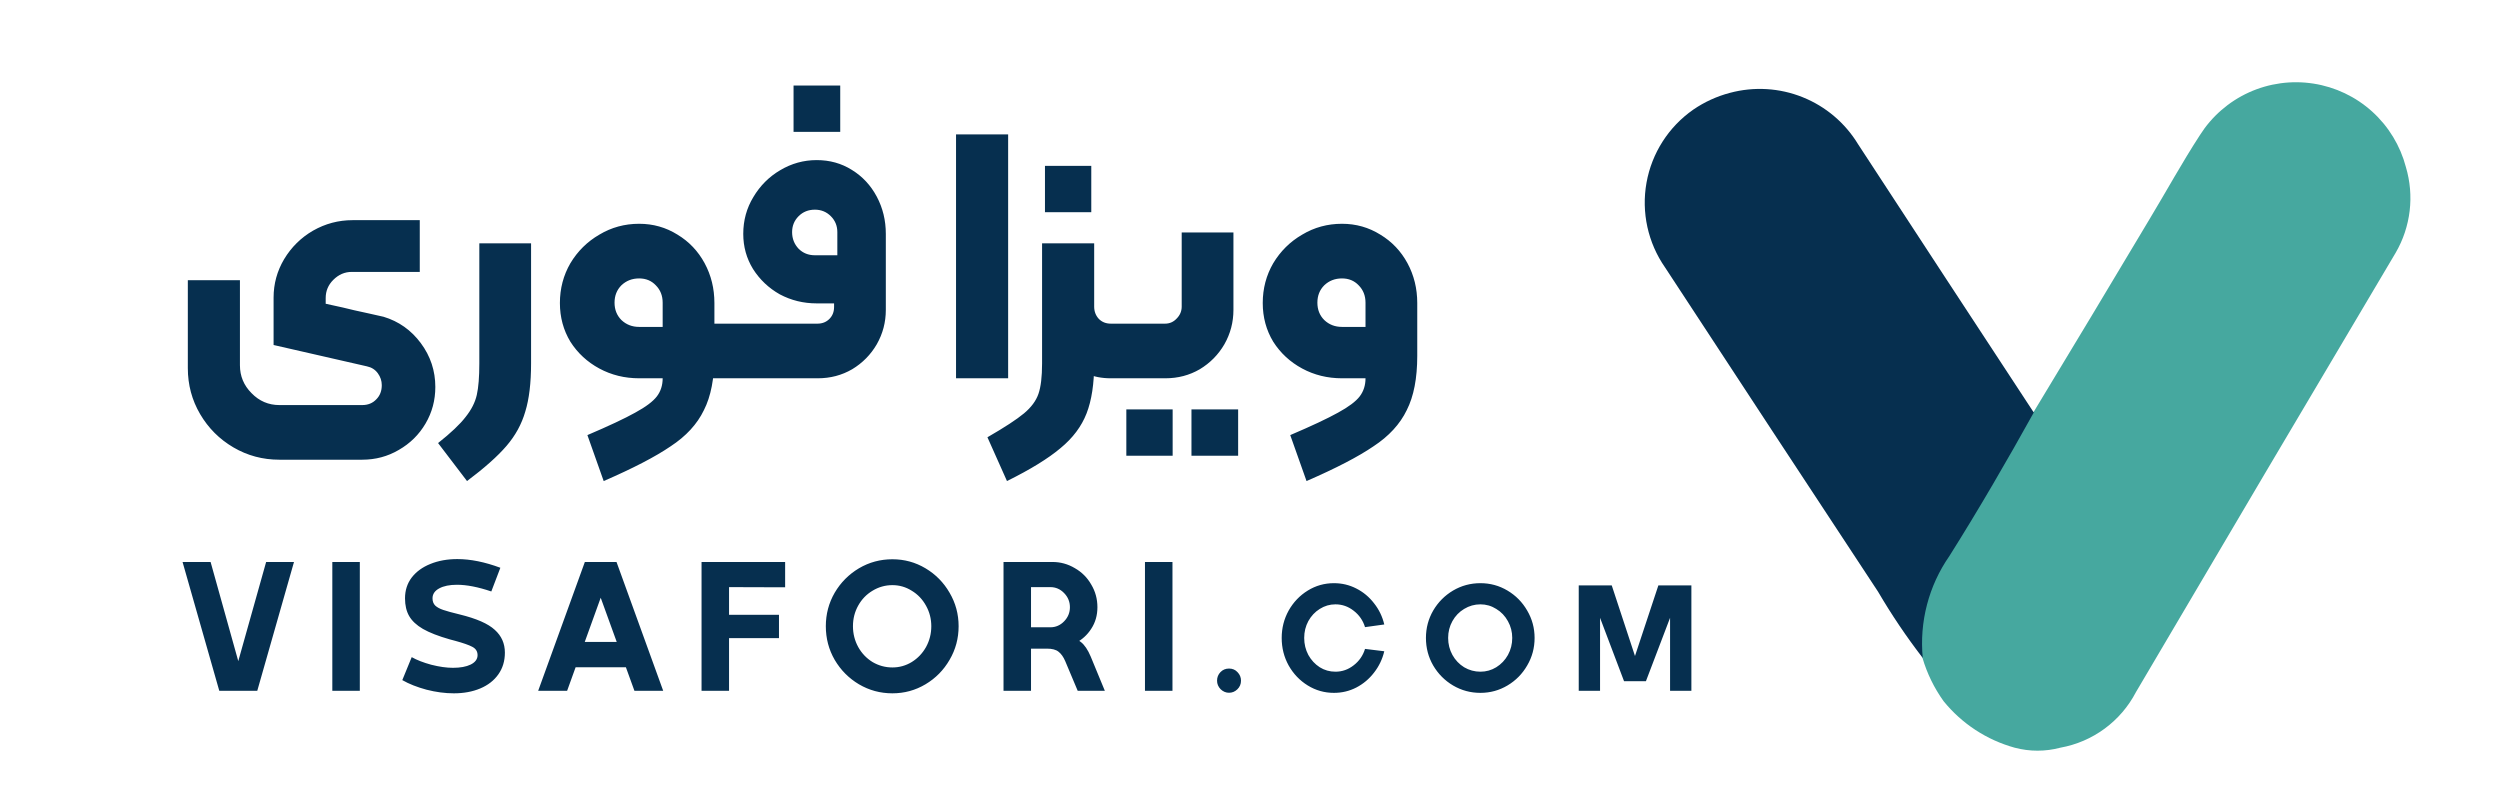
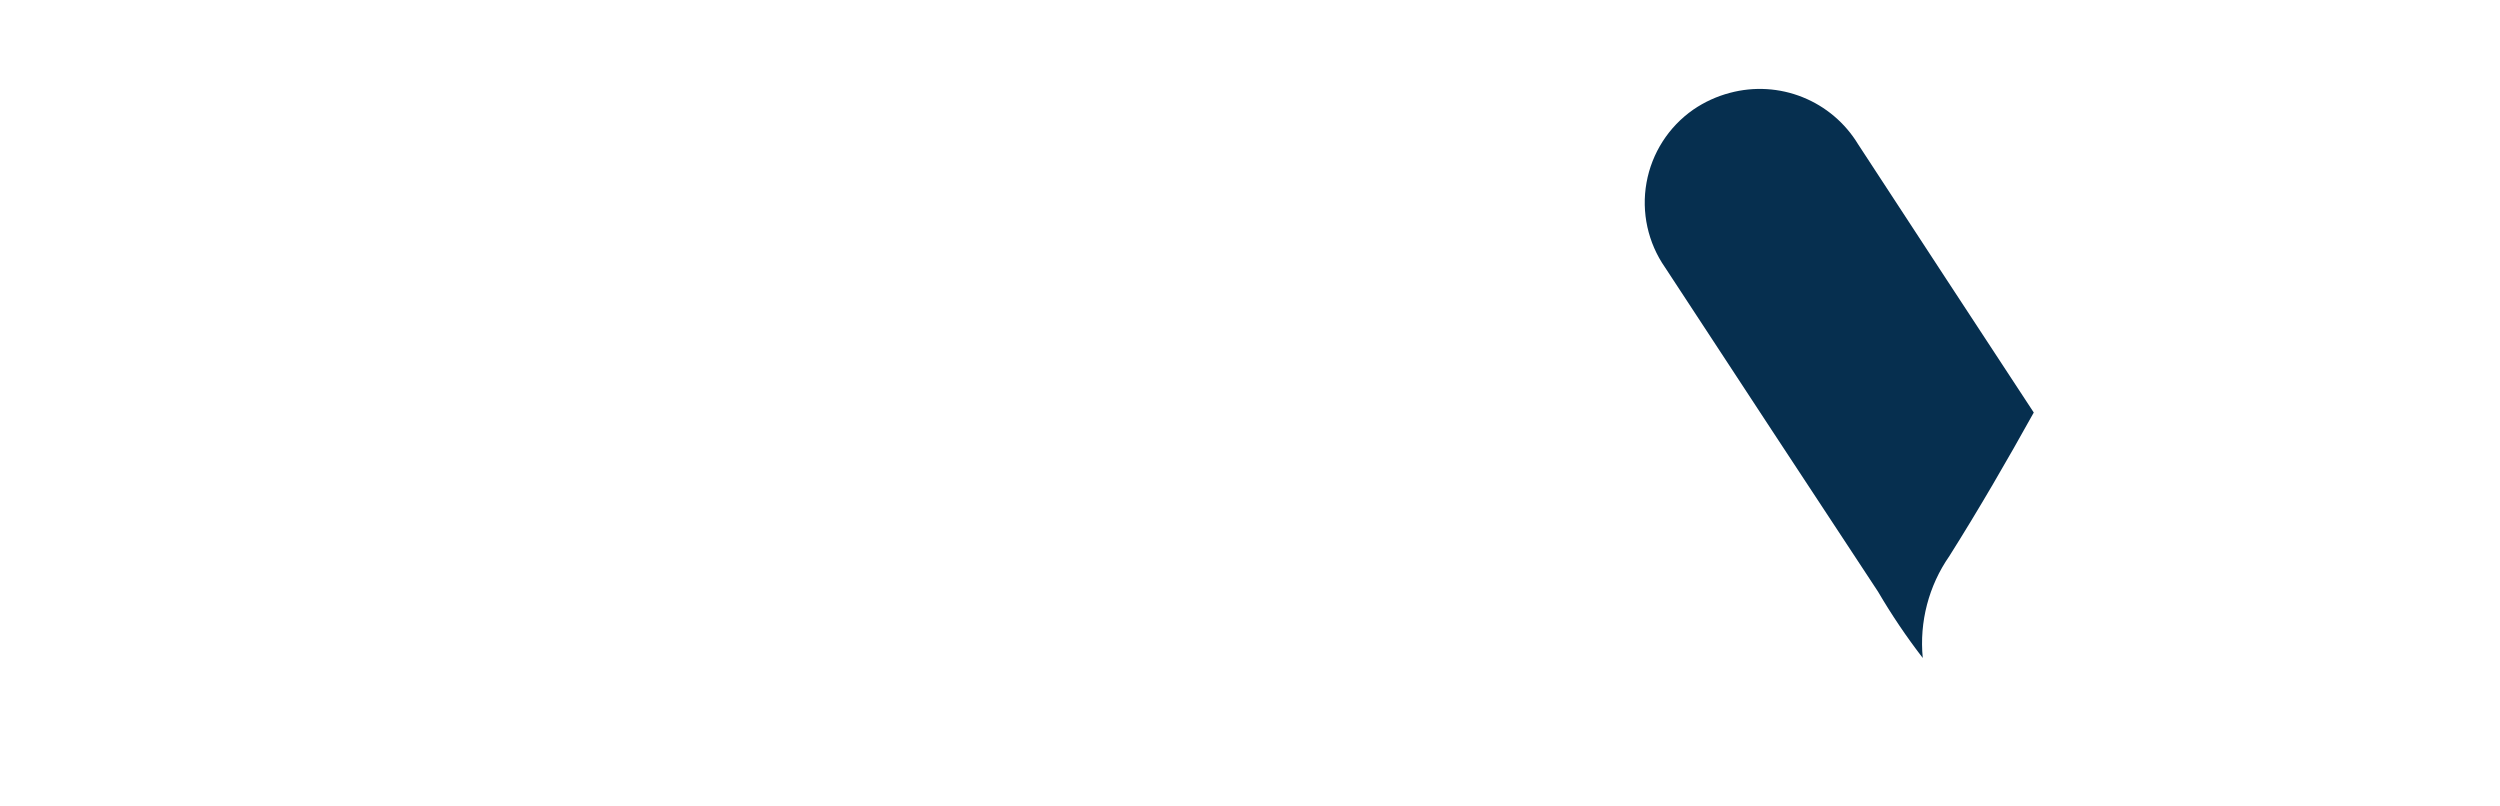
<svg xmlns="http://www.w3.org/2000/svg" width="152" height="49" viewBox="0 0 152 49" fill="none">
  <g clip-path="url(#clip0_633_4094)">
-     <path d="M122.488 45.459C120.788 44.988 119.277 43.998 118.167 42.627C117.597 41.83 117.165 40.944 116.888 40.005C116.57 39.216 116.45 38.361 116.537 37.515C116.625 36.669 116.917 35.857 117.39 35.149C119.154 32.026 121.031 28.967 122.86 25.892C123.009 25.517 123.291 25.211 123.653 25.034C126.005 21.15 128.347 17.255 130.677 13.349C131.713 11.633 132.668 9.885 133.753 8.218C134.472 7.08 135.508 6.177 136.734 5.619C137.96 5.062 139.322 4.875 140.653 5.082C141.984 5.288 143.225 5.878 144.225 6.781C145.224 7.683 145.938 8.858 146.279 10.16C146.535 11.023 146.613 11.928 146.507 12.821C146.401 13.714 146.115 14.577 145.664 15.355C140.367 24.279 135.101 33.186 129.868 42.076C129.411 42.954 128.76 43.715 127.963 44.301C127.166 44.888 126.245 45.284 125.272 45.459C124.36 45.702 123.4 45.702 122.488 45.459Z" fill="#46A89F" />
    <path d="M123.653 25.082C122.035 27.995 120.319 30.957 118.523 33.806C117.265 35.615 116.691 37.812 116.904 40.005C115.913 38.72 115.005 37.374 114.185 35.974C109.869 29.425 105.553 22.854 101.237 16.262C100.192 14.761 99.786 12.907 100.108 11.107C100.429 9.308 101.453 7.709 102.953 6.664C103.633 6.198 104.389 5.853 105.186 5.644C106.647 5.253 108.196 5.346 109.599 5.909C111.003 6.472 112.186 7.475 112.971 8.768C116.521 14.206 120.082 19.644 123.653 25.082Z" fill="#062F4F" />
-     <path d="M13.332 42L11.099 34.168H12.804L14.487 40.196L16.181 34.168H17.875L15.642 42H13.332ZM20.205 42V34.168H21.877V42H20.205ZM27.595 42.154C27.059 42.154 26.506 42.081 25.934 41.934C25.362 41.78 24.87 41.586 24.46 41.351L25.032 39.954C25.34 40.13 25.736 40.284 26.22 40.416C26.711 40.541 27.151 40.603 27.54 40.603C27.987 40.603 28.346 40.537 28.618 40.405C28.896 40.266 29.036 40.075 29.036 39.833C29.036 39.606 28.929 39.437 28.717 39.327C28.511 39.217 28.167 39.096 27.683 38.964C27.536 38.92 27.426 38.891 27.353 38.876C26.656 38.678 26.11 38.465 25.714 38.238C25.325 38.011 25.046 37.75 24.878 37.457C24.709 37.164 24.625 36.804 24.625 36.379C24.625 35.895 24.76 35.473 25.032 35.114C25.31 34.755 25.688 34.48 26.165 34.289C26.649 34.091 27.195 33.992 27.804 33.992C28.603 33.992 29.476 34.168 30.422 34.52L29.872 35.961C29.072 35.69 28.376 35.554 27.782 35.554C27.334 35.554 26.975 35.627 26.704 35.774C26.432 35.921 26.297 36.122 26.297 36.379C26.297 36.562 26.352 36.709 26.462 36.819C26.572 36.922 26.733 37.01 26.946 37.083C27.158 37.156 27.492 37.248 27.947 37.358C28.966 37.607 29.677 37.919 30.081 38.293C30.491 38.66 30.697 39.122 30.697 39.679C30.697 40.185 30.565 40.625 30.301 40.999C30.037 41.373 29.67 41.659 29.201 41.857C28.731 42.055 28.196 42.154 27.595 42.154ZM35.559 34.168H37.308L34.481 42H32.721L35.559 34.168ZM35.735 34.168H37.484L40.322 42H38.573L35.735 34.168ZM34.954 39.03H38.155V40.57H34.954V39.03ZM42.654 34.168H47.736V35.708L44.326 35.697V37.38H47.362V38.799H44.326V42H42.654V34.168ZM54.258 42.154C53.524 42.154 52.846 41.971 52.223 41.604C51.607 41.237 51.115 40.742 50.749 40.119C50.389 39.496 50.21 38.814 50.21 38.073C50.21 37.34 50.389 36.661 50.749 36.038C51.115 35.415 51.607 34.92 52.223 34.553C52.846 34.186 53.524 34.003 54.258 34.003C54.984 34.003 55.655 34.186 56.271 34.553C56.887 34.92 57.374 35.415 57.734 36.038C58.1 36.661 58.284 37.34 58.284 38.073C58.284 38.814 58.1 39.496 57.734 40.119C57.374 40.742 56.887 41.237 56.271 41.604C55.655 41.971 54.984 42.154 54.258 42.154ZM54.258 40.581C54.683 40.581 55.075 40.471 55.435 40.251C55.801 40.024 56.091 39.719 56.304 39.338C56.516 38.949 56.623 38.528 56.623 38.073C56.623 37.626 56.516 37.211 56.304 36.83C56.091 36.441 55.801 36.137 55.435 35.917C55.075 35.69 54.683 35.576 54.258 35.576C53.825 35.576 53.422 35.69 53.048 35.917C52.681 36.137 52.391 36.438 52.179 36.819C51.966 37.2 51.86 37.618 51.86 38.073C51.86 38.528 51.966 38.949 52.179 39.338C52.391 39.719 52.681 40.024 53.048 40.251C53.422 40.471 53.825 40.581 54.258 40.581ZM61.014 34.168H63.984C64.476 34.168 64.93 34.293 65.348 34.542C65.774 34.784 66.107 35.118 66.349 35.543C66.599 35.961 66.723 36.419 66.723 36.918C66.723 37.409 66.599 37.846 66.349 38.227C66.107 38.608 65.777 38.905 65.359 39.118C64.949 39.323 64.49 39.426 63.984 39.426H62.686V42H61.014V34.168ZM64.765 40.196C64.655 39.939 64.52 39.749 64.358 39.624C64.204 39.499 63.97 39.437 63.654 39.437H62.378V38.634H63.566C64.175 38.634 64.626 38.656 64.919 38.7C65.22 38.737 65.484 38.847 65.711 39.03C65.939 39.206 66.14 39.503 66.316 39.921L67.174 42H65.524L64.765 40.196ZM63.863 38.139C64.186 38.139 64.465 38.018 64.699 37.776C64.934 37.534 65.051 37.248 65.051 36.918C65.051 36.588 64.934 36.302 64.699 36.06C64.465 35.818 64.186 35.697 63.863 35.697H62.686V38.139H63.863ZM69.614 42V34.168H71.286V42H69.614ZM74.725 42.12C74.533 42.12 74.363 42.048 74.213 41.904C74.069 41.755 73.997 41.581 73.997 41.384C73.997 41.181 74.067 41.008 74.205 40.864C74.344 40.72 74.517 40.648 74.725 40.648C74.939 40.648 75.112 40.723 75.245 40.872C75.384 41.016 75.453 41.187 75.453 41.384C75.453 41.592 75.379 41.768 75.229 41.912C75.085 42.051 74.917 42.12 74.725 42.12ZM81.104 42.126C80.528 42.126 79.997 41.976 79.511 41.676C79.025 41.376 78.638 40.971 78.35 40.461C78.068 39.951 77.927 39.393 77.927 38.787C77.927 38.187 78.068 37.632 78.35 37.122C78.638 36.612 79.025 36.207 79.511 35.907C79.997 35.607 80.528 35.457 81.104 35.457C81.59 35.457 82.043 35.565 82.463 35.781C82.889 35.997 83.249 36.297 83.543 36.681C83.843 37.059 84.05 37.488 84.164 37.968L82.994 38.13C82.868 37.722 82.637 37.389 82.301 37.131C81.971 36.873 81.602 36.744 81.194 36.744C80.852 36.744 80.534 36.837 80.24 37.023C79.952 37.203 79.721 37.449 79.547 37.761C79.379 38.073 79.295 38.415 79.295 38.787C79.295 39.159 79.379 39.504 79.547 39.822C79.721 40.134 79.952 40.383 80.24 40.569C80.528 40.749 80.846 40.839 81.194 40.839C81.602 40.839 81.971 40.71 82.301 40.452C82.637 40.194 82.868 39.861 82.994 39.453L84.164 39.597C84.05 40.077 83.843 40.509 83.543 40.893C83.249 41.277 82.889 41.58 82.463 41.802C82.043 42.018 81.59 42.126 81.104 42.126ZM90.009 42.126C89.409 42.126 88.854 41.976 88.344 41.676C87.84 41.376 87.438 40.971 87.138 40.461C86.844 39.951 86.697 39.393 86.697 38.787C86.697 38.187 86.844 37.632 87.138 37.122C87.438 36.612 87.84 36.207 88.344 35.907C88.854 35.607 89.409 35.457 90.009 35.457C90.603 35.457 91.152 35.607 91.656 35.907C92.16 36.207 92.559 36.612 92.853 37.122C93.153 37.632 93.303 38.187 93.303 38.787C93.303 39.393 93.153 39.951 92.853 40.461C92.559 40.971 92.16 41.376 91.656 41.676C91.152 41.976 90.603 42.126 90.009 42.126ZM90.009 40.839C90.357 40.839 90.678 40.749 90.972 40.569C91.272 40.383 91.509 40.134 91.683 39.822C91.857 39.504 91.944 39.159 91.944 38.787C91.944 38.421 91.857 38.082 91.683 37.77C91.509 37.452 91.272 37.203 90.972 37.023C90.678 36.837 90.357 36.744 90.009 36.744C89.655 36.744 89.325 36.837 89.019 37.023C88.719 37.203 88.482 37.449 88.308 37.761C88.134 38.073 88.047 38.415 88.047 38.787C88.047 39.159 88.134 39.504 88.308 39.822C88.482 40.134 88.719 40.383 89.019 40.569C89.325 40.749 89.655 40.839 90.009 40.839ZM95.987 35.592H97.994L99.407 39.885L100.829 35.592H102.836V42H101.54V37.563L100.073 41.415H98.741L97.283 37.563V42H95.987V35.592Z" fill="#062F4F" />
-     <path d="M16.986 27.95C15.974 27.95 15.043 27.701 14.192 27.202C13.341 26.703 12.667 26.029 12.168 25.178C11.669 24.327 11.42 23.396 11.42 22.384V17.038H14.588V22.208C14.588 22.868 14.823 23.433 15.292 23.902C15.761 24.386 16.326 24.628 16.986 24.628H22.024C22.376 24.628 22.662 24.511 22.882 24.276C23.102 24.056 23.212 23.77 23.212 23.418C23.212 23.154 23.131 22.912 22.97 22.692C22.809 22.472 22.589 22.333 22.31 22.274L16.634 20.976V18.094C16.634 17.258 16.847 16.481 17.272 15.762C17.712 15.029 18.299 14.449 19.032 14.024C19.78 13.599 20.579 13.386 21.43 13.386H25.522V16.532H21.386C20.961 16.532 20.587 16.693 20.264 17.016C19.956 17.324 19.802 17.691 19.802 18.116V18.468C20.623 18.644 21.203 18.776 21.54 18.864C21.892 18.937 22.193 19.003 22.442 19.062L23.322 19.26C24.246 19.539 25.002 20.074 25.588 20.866C26.175 21.658 26.468 22.545 26.468 23.528C26.468 24.335 26.27 25.075 25.874 25.75C25.478 26.425 24.936 26.96 24.246 27.356C23.572 27.752 22.831 27.95 22.024 27.95H16.986ZM26.635 26.938C27.413 26.322 27.97 25.794 28.307 25.354C28.659 24.914 28.887 24.467 28.989 24.012C29.092 23.557 29.143 22.919 29.143 22.098V14.794H32.289V22.098C32.289 23.286 32.172 24.261 31.937 25.024C31.717 25.787 31.336 26.483 30.793 27.114C30.251 27.745 29.451 28.456 28.395 29.248L26.635 26.938ZM35.714 26.454C37.02 25.897 37.988 25.442 38.618 25.09C39.264 24.738 39.704 24.408 39.938 24.1C40.173 23.792 40.29 23.425 40.29 23H38.86C37.98 23 37.174 22.802 36.44 22.406C35.707 22.01 35.12 21.467 34.68 20.778C34.255 20.074 34.042 19.289 34.042 18.424C34.042 17.544 34.255 16.737 34.68 16.004C35.12 15.271 35.707 14.691 36.44 14.266C37.174 13.826 37.98 13.606 38.86 13.606C39.711 13.606 40.488 13.826 41.192 14.266C41.896 14.691 42.446 15.271 42.842 16.004C43.238 16.737 43.436 17.544 43.436 18.424V21.636C43.436 23 43.224 24.1 42.798 24.936C42.388 25.787 41.713 26.52 40.774 27.136C39.85 27.767 38.494 28.471 36.704 29.248L35.714 26.454ZM38.86 19.876H40.29V18.402C40.29 17.977 40.151 17.625 39.872 17.346C39.608 17.067 39.271 16.928 38.86 16.928C38.435 16.928 38.076 17.067 37.782 17.346C37.504 17.625 37.364 17.977 37.364 18.402C37.364 18.827 37.504 19.179 37.782 19.458C38.076 19.737 38.435 19.876 38.86 19.876ZM43.282 19.678H44.338C44.485 19.678 44.558 19.751 44.558 19.898V22.78C44.558 22.927 44.485 23 44.338 23H43.282V19.678ZM44.332 23C44.185 23 44.112 22.927 44.112 22.78V19.898C44.112 19.751 44.185 19.678 44.332 19.678H49.7C49.993 19.678 50.235 19.583 50.426 19.392C50.617 19.201 50.712 18.959 50.712 18.666V18.446H49.656C48.849 18.446 48.101 18.263 47.412 17.896C46.737 17.515 46.195 17.001 45.784 16.356C45.388 15.711 45.19 14.999 45.19 14.222C45.19 13.401 45.395 12.653 45.806 11.978C46.217 11.289 46.759 10.746 47.434 10.35C48.123 9.939 48.864 9.734 49.656 9.734C50.448 9.734 51.159 9.932 51.79 10.328C52.435 10.724 52.941 11.267 53.308 11.956C53.675 12.645 53.858 13.401 53.858 14.222V18.842C53.858 19.59 53.675 20.287 53.308 20.932C52.941 21.563 52.443 22.069 51.812 22.45C51.181 22.817 50.485 23 49.722 23H44.332ZM50.91 15.52V14.112C50.91 13.731 50.778 13.408 50.514 13.144C50.25 12.88 49.927 12.748 49.546 12.748C49.15 12.748 48.82 12.88 48.556 13.144C48.292 13.408 48.16 13.731 48.16 14.112C48.16 14.508 48.292 14.845 48.556 15.124C48.82 15.388 49.15 15.52 49.546 15.52H50.91ZM48.248 5.202H51.086V8.018H48.248V5.202ZM58.127 8.172H61.295V23H58.127V8.172ZM60.036 26.586C61.077 25.985 61.818 25.501 62.258 25.134C62.698 24.767 62.991 24.371 63.138 23.946C63.285 23.521 63.358 22.905 63.358 22.098V14.794H66.526V22.098C66.526 23.33 66.372 24.342 66.064 25.134C65.756 25.926 65.228 26.63 64.48 27.246C63.732 27.877 62.647 28.544 61.224 29.248L60.036 26.586ZM67.538 23C66.423 23 65.602 22.619 65.074 21.856C64.561 21.093 64.304 20.089 64.304 18.842V14.794H66.526V18.644C66.526 18.937 66.621 19.187 66.812 19.392C67.003 19.583 67.245 19.678 67.538 19.678H68.462C68.609 19.678 68.682 19.751 68.682 19.898V22.78C68.682 22.927 68.609 23 68.462 23H67.538ZM63.534 10.086H66.35V12.902H63.534V10.086ZM68.459 23C68.312 23 68.239 22.927 68.239 22.78V19.898C68.239 19.751 68.312 19.678 68.459 19.678H70.835C71.114 19.678 71.348 19.575 71.539 19.37C71.744 19.165 71.847 18.923 71.847 18.644V14.134H74.993V18.842C74.993 19.59 74.81 20.287 74.443 20.932C74.076 21.563 73.578 22.069 72.947 22.45C72.316 22.817 71.62 23 70.857 23H68.459ZM68.481 24.892H71.297V27.708H68.481V24.892ZM72.441 24.892H75.279V27.708H72.441V24.892ZM78.447 26.454C79.752 25.897 80.72 25.442 81.351 25.09C81.996 24.738 82.436 24.408 82.671 24.1C82.905 23.792 83.023 23.425 83.023 23H81.593C80.713 23 79.906 22.802 79.173 22.406C78.439 22.01 77.853 21.467 77.413 20.778C76.987 20.074 76.775 19.289 76.775 18.424C76.775 17.544 76.987 16.737 77.413 16.004C77.853 15.271 78.439 14.691 79.173 14.266C79.906 13.826 80.713 13.606 81.593 13.606C82.443 13.606 83.221 13.826 83.925 14.266C84.629 14.691 85.179 15.271 85.575 16.004C85.971 16.737 86.169 17.544 86.169 18.424V21.636C86.169 23 85.956 24.1 85.531 24.936C85.12 25.787 84.445 26.52 83.507 27.136C82.583 27.767 81.226 28.471 79.437 29.248L78.447 26.454ZM83.023 19.876V18.402C83.023 17.977 82.883 17.625 82.605 17.346C82.341 17.067 82.003 16.928 81.593 16.928C81.167 16.928 80.808 17.067 80.515 17.346C80.236 17.625 80.097 17.977 80.097 18.402C80.097 18.827 80.236 19.179 80.515 19.458C80.808 19.737 81.167 19.876 81.593 19.876H83.023Z" fill="#062F4F" />
  </g>
  <defs>
    <clipPath id="clip0_633_4094">
      <rect width="151.78" height="48.554" fill="white" />
    </clipPath>
  </defs>
</svg>